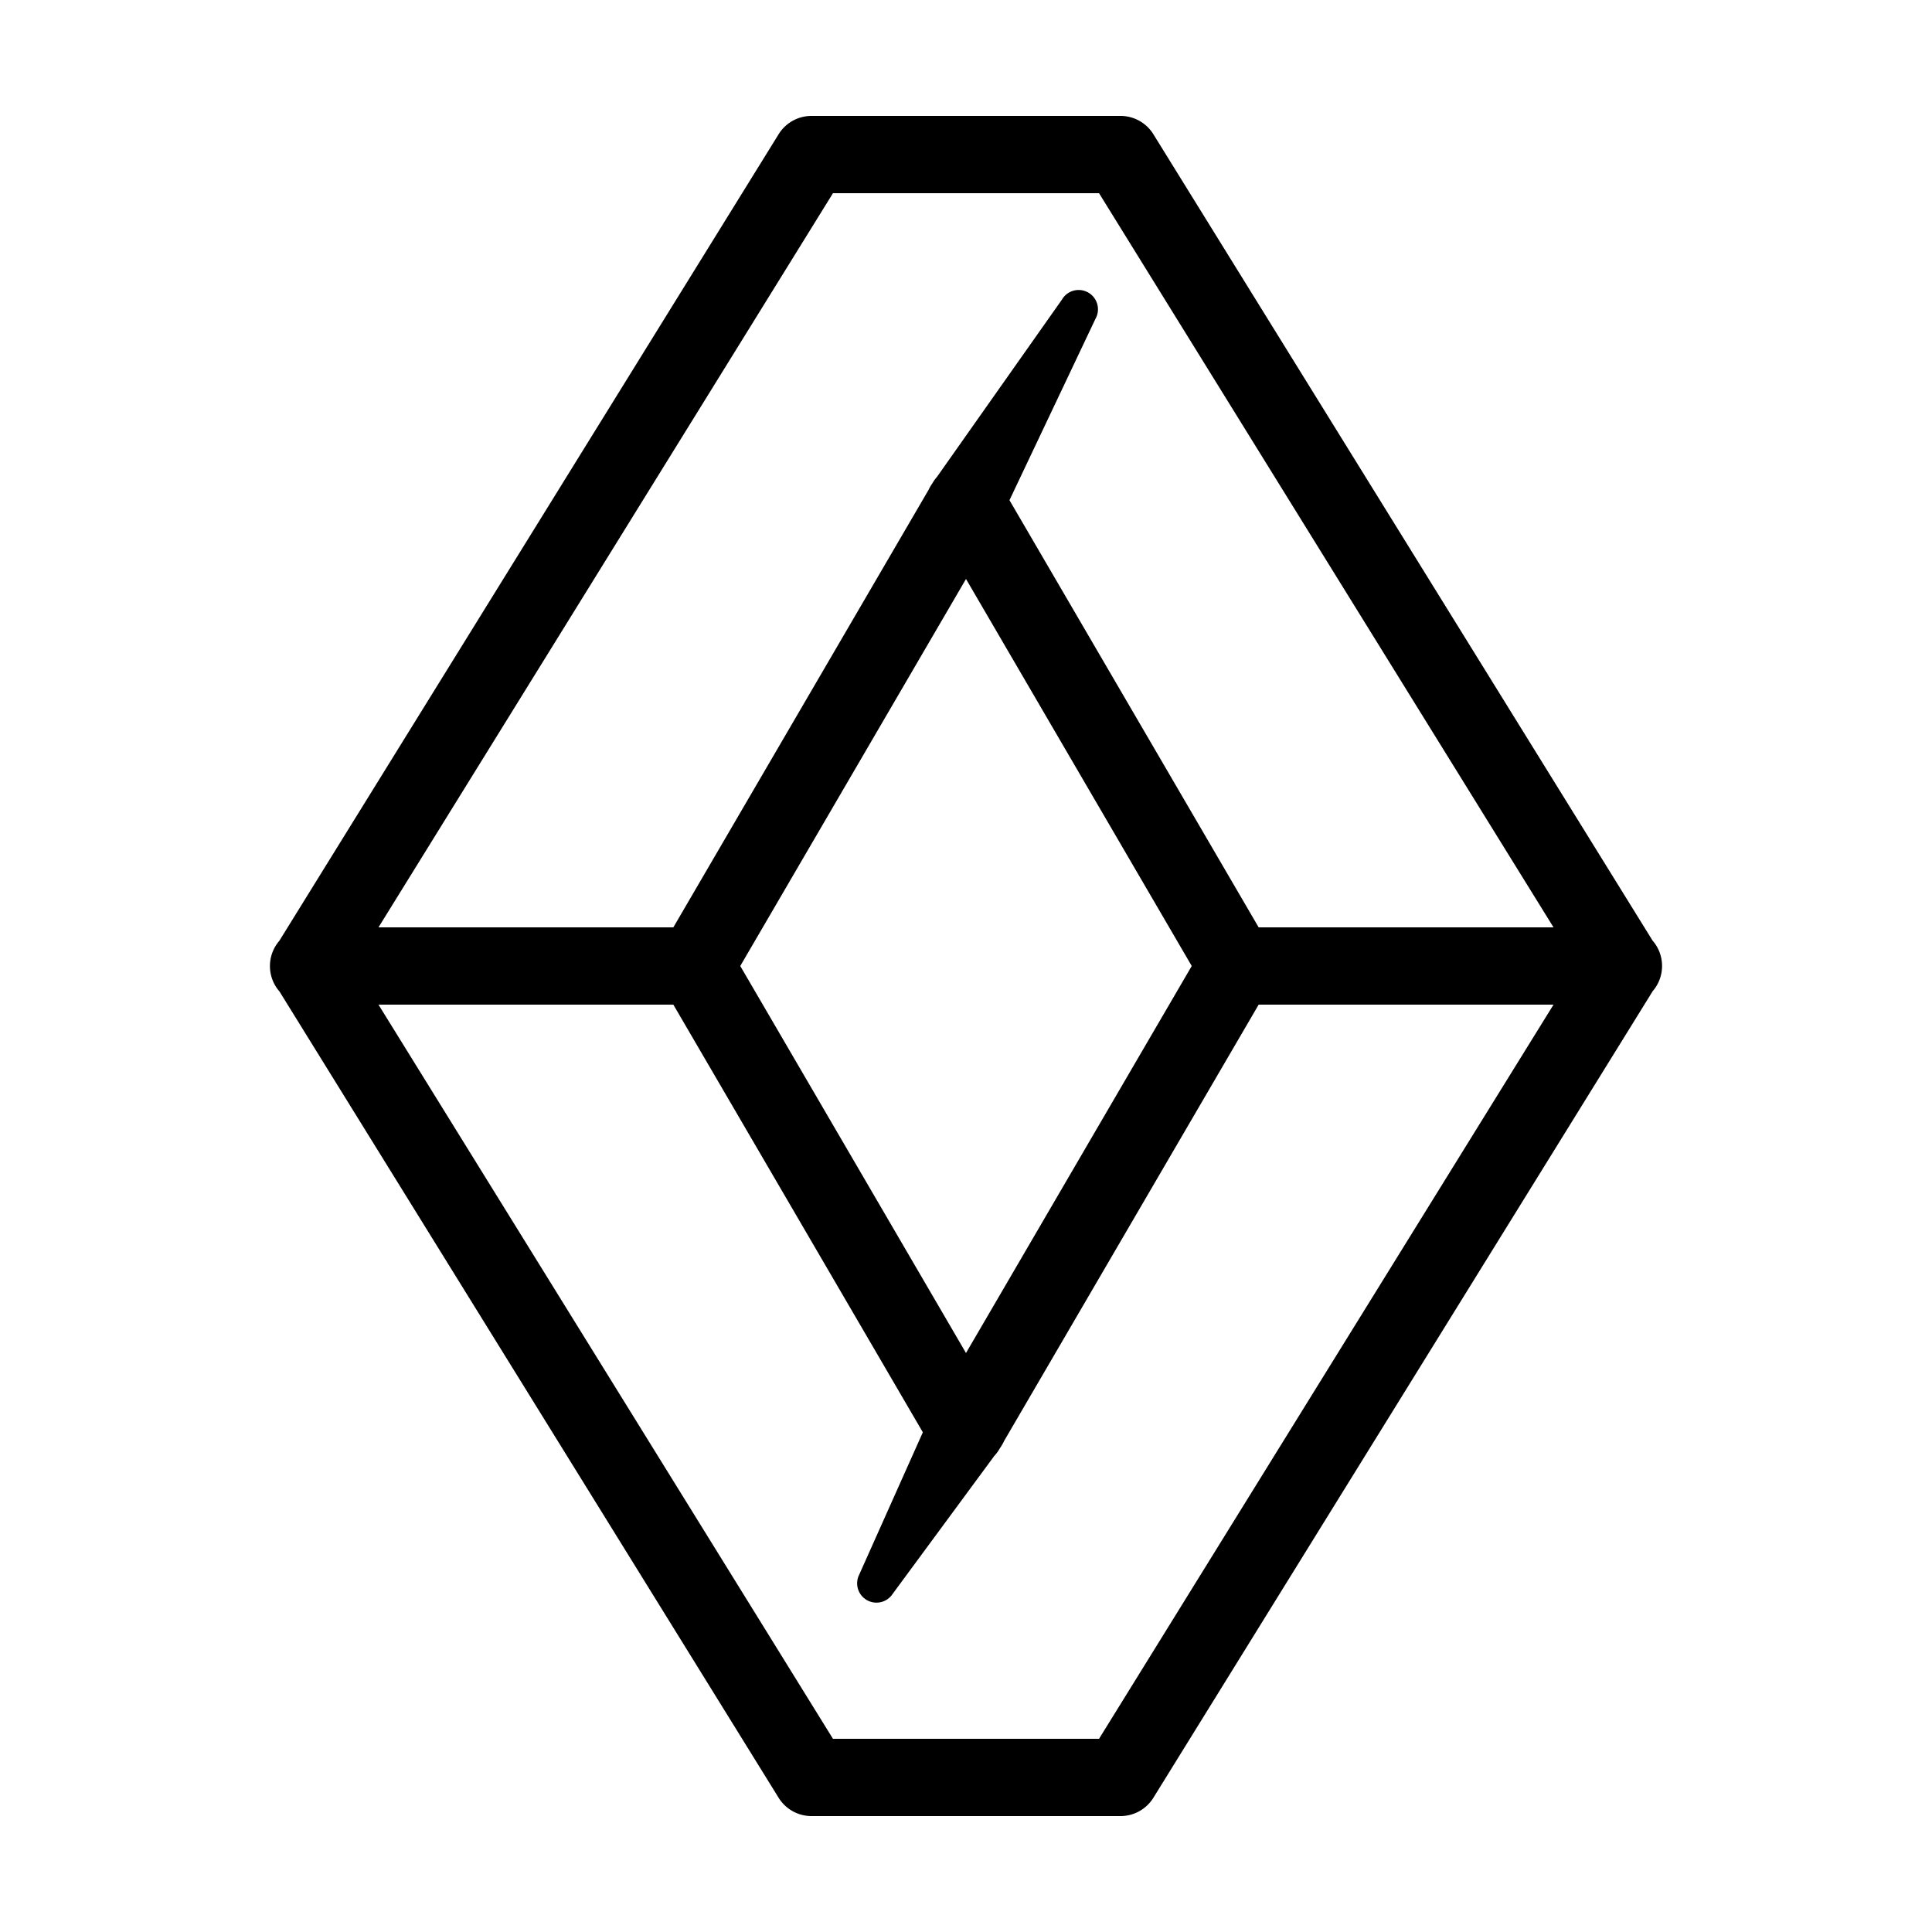
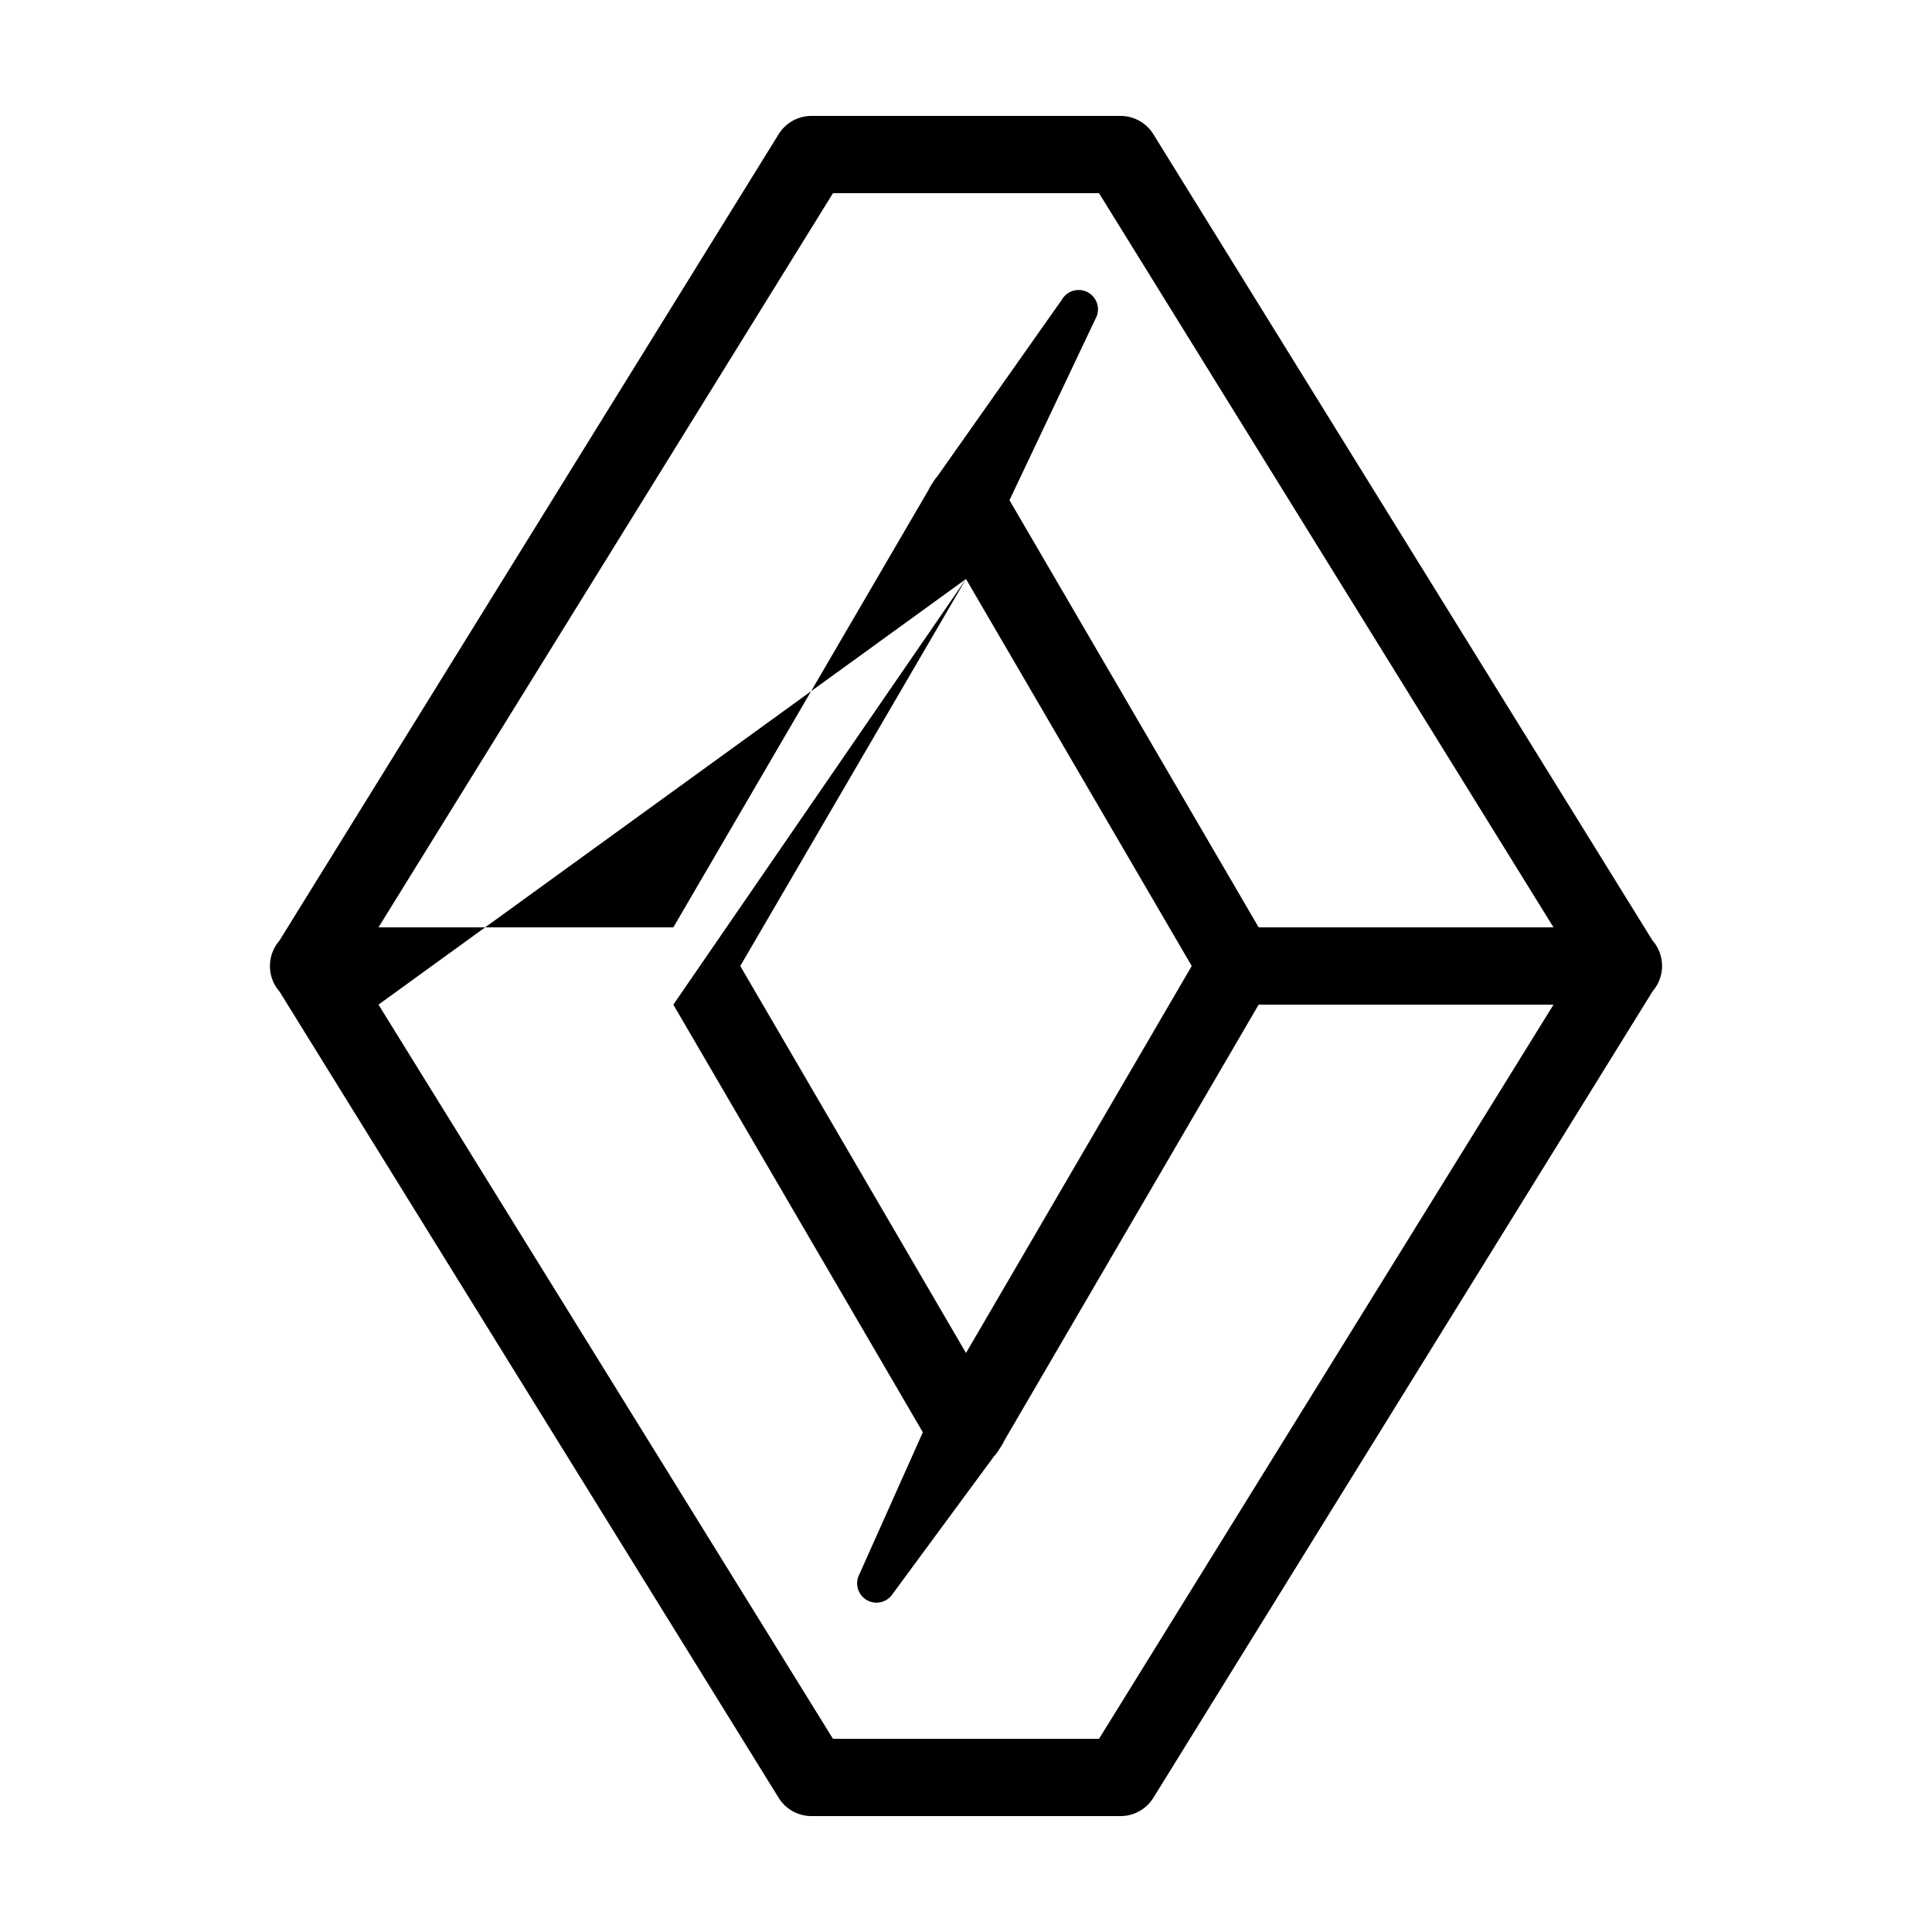
<svg xmlns="http://www.w3.org/2000/svg" viewBox="0 0 50 50" width="50px" height="50px">
-   <path d="M 21 3 A 1 1 0 0 0 20.15 3.475 L 7.229 24.348 A 1 1 0 0 0 7.23 25.656 A 1 1 0 0 0 7.232 25.658 L 20.15 46.525 A 1 1 0 0 0 21 47 L 29 47 A 1 1 0 0 0 29.85 46.525 L 42.771 25.652 A 1 1 0 0 0 42.77 24.344 A 1 1 0 0 0 42.768 24.342 L 29.85 3.475 A 1 1 0 0 0 29 3 L 21 3 z M 21.557 5 L 28.443 5 L 40.205 24 L 32.574 24 L 26.125 12.945 L 28.35 8.252 A 0.5 0.5 0 0 0 27.484 7.752 L 24.25 12.34 A 1 1 0 0 0 24.137 12.496 L 24.123 12.518 A 1.1 1.1 0 0 0 24.049 12.641 A 1.004 1.004 0 0 0 24.037 12.668 L 17.426 24 L 9.795 24 L 21.557 5 z M 25 14.984 L 30.842 25 L 25 35.016 L 19.158 25 L 25 14.984 z M 9.795 26 L 17.426 26 L 23.883 37.068 L 22.236 40.752 A 0.5 0.5 0 0 0 23.1 41.252 L 25.73 37.682 A 1 1 0 0 0 25.863 37.504 L 25.877 37.48 A 1.144 1.144 0 0 0 25.973 37.32 A 1.006 1.006 0 0 0 25.982 37.299 L 32.574 26 L 40.205 26 L 28.443 45 L 21.557 45 L 9.795 26 z" />
+   <path d="M 21 3 A 1 1 0 0 0 20.15 3.475 L 7.229 24.348 A 1 1 0 0 0 7.23 25.656 A 1 1 0 0 0 7.232 25.658 L 20.15 46.525 A 1 1 0 0 0 21 47 L 29 47 A 1 1 0 0 0 29.85 46.525 L 42.771 25.652 A 1 1 0 0 0 42.77 24.344 A 1 1 0 0 0 42.768 24.342 L 29.85 3.475 A 1 1 0 0 0 29 3 L 21 3 z M 21.557 5 L 28.443 5 L 40.205 24 L 32.574 24 L 26.125 12.945 L 28.35 8.252 A 0.5 0.5 0 0 0 27.484 7.752 L 24.25 12.34 A 1 1 0 0 0 24.137 12.496 L 24.123 12.518 A 1.1 1.1 0 0 0 24.049 12.641 A 1.004 1.004 0 0 0 24.037 12.668 L 17.426 24 L 9.795 24 L 21.557 5 z M 25 14.984 L 30.842 25 L 25 35.016 L 19.158 25 L 25 14.984 z L 17.426 26 L 23.883 37.068 L 22.236 40.752 A 0.5 0.5 0 0 0 23.1 41.252 L 25.73 37.682 A 1 1 0 0 0 25.863 37.504 L 25.877 37.48 A 1.144 1.144 0 0 0 25.973 37.32 A 1.006 1.006 0 0 0 25.982 37.299 L 32.574 26 L 40.205 26 L 28.443 45 L 21.557 45 L 9.795 26 z" />
</svg>